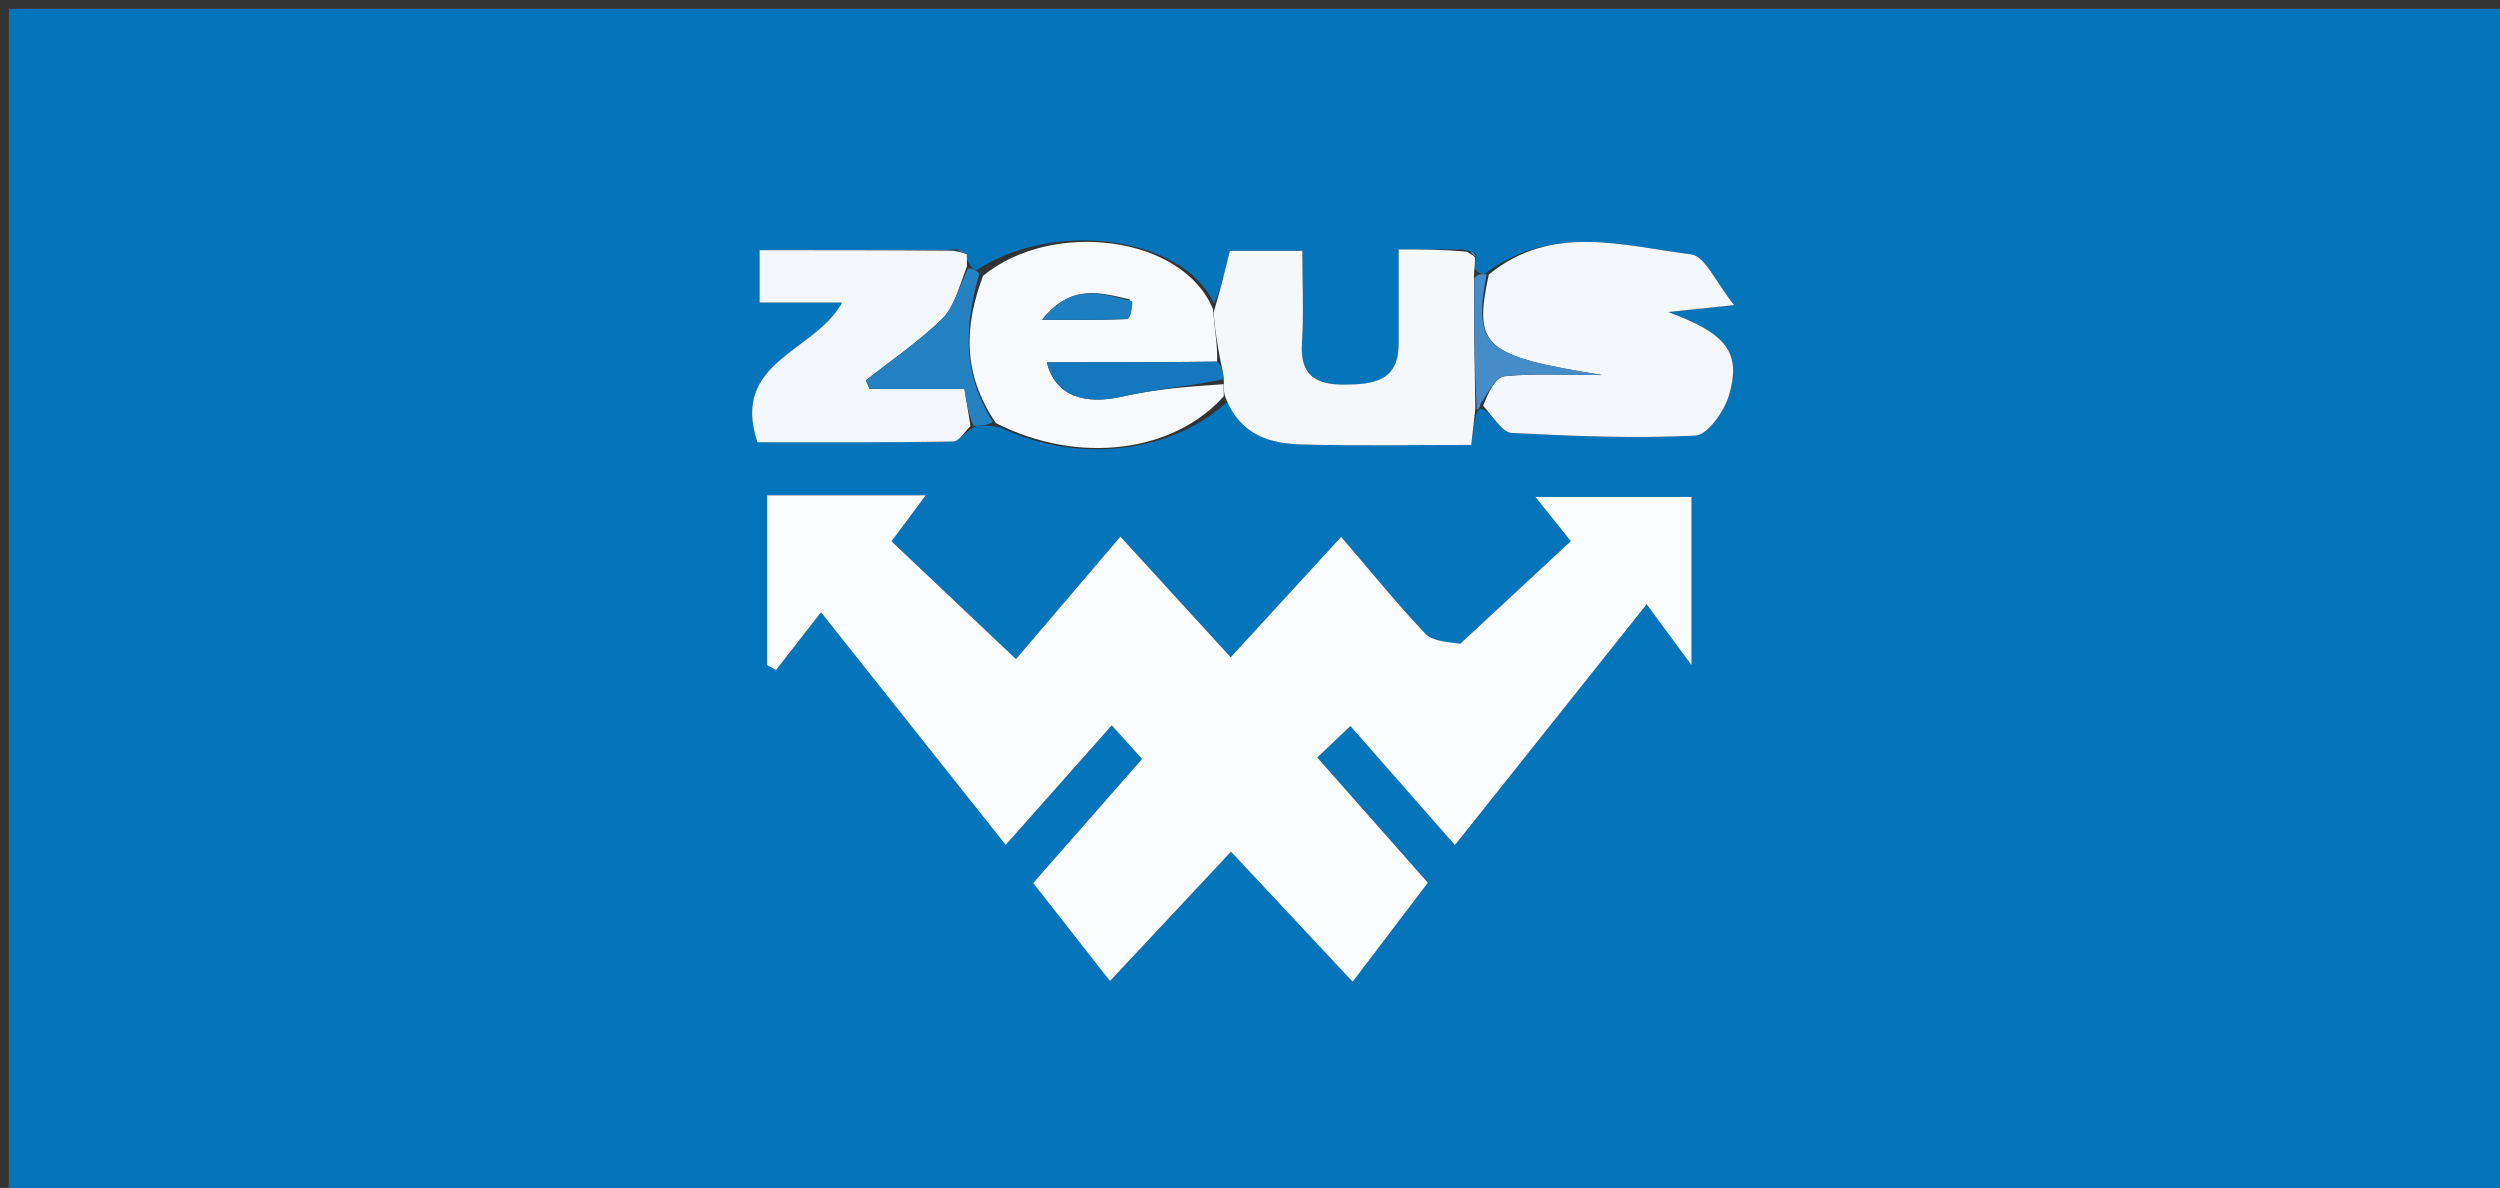
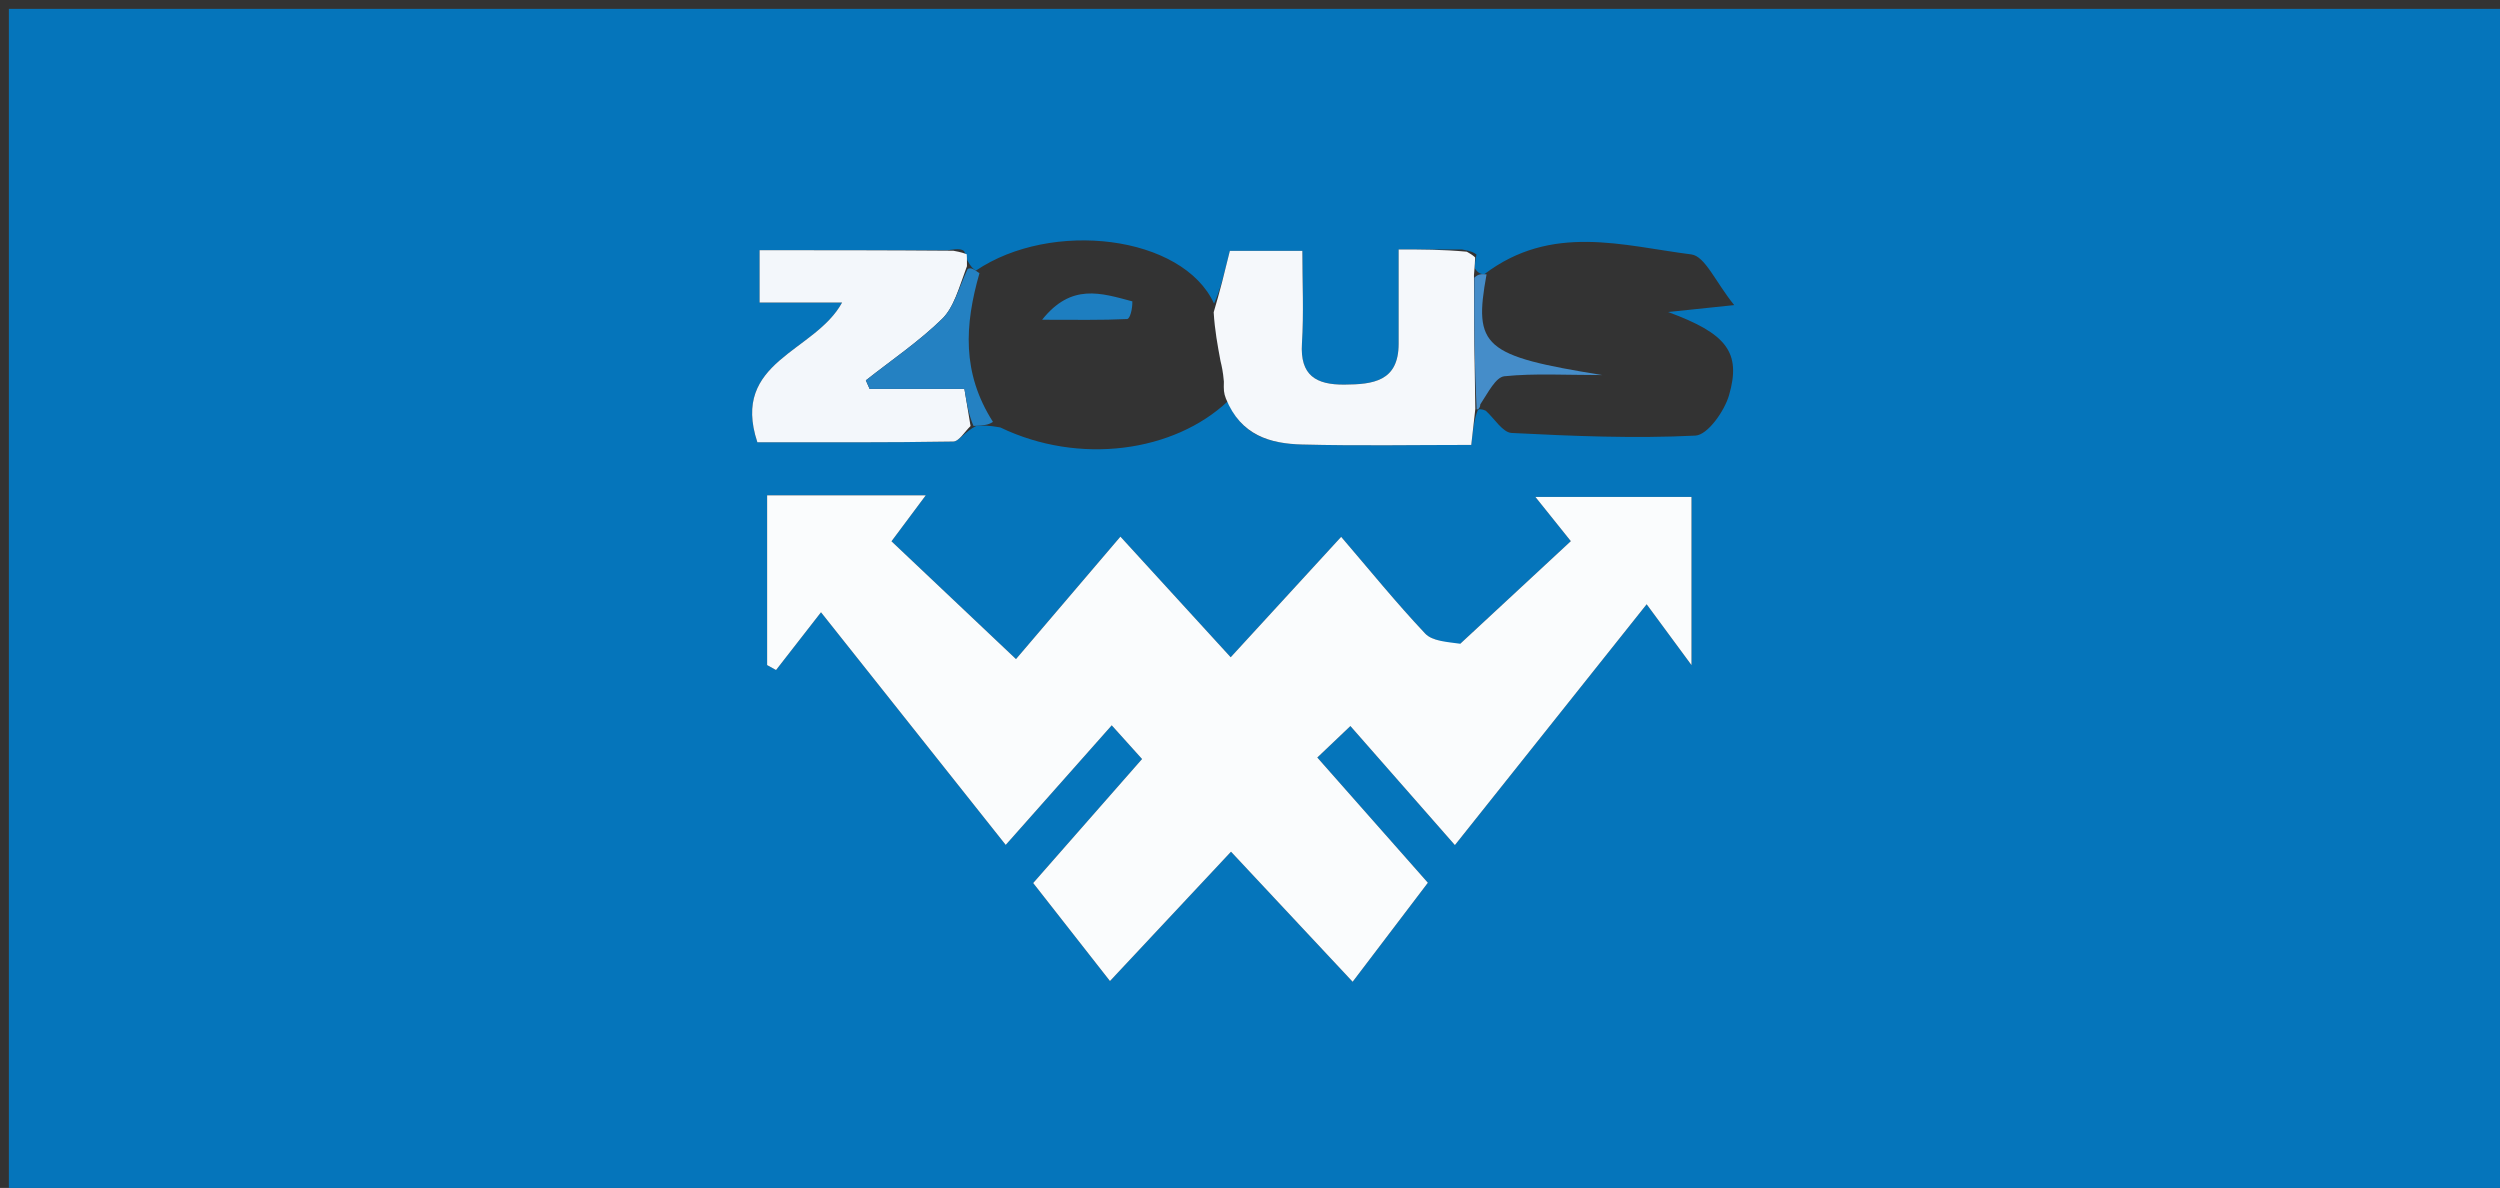
<svg xmlns="http://www.w3.org/2000/svg" version="1.1" id="Layer_1" x="0px" y="0px" width="100%" viewBox="0 0 282 134" enable-background="new 0 0 282 134" xml:space="preserve">
  <rect x="0" y="0" width="282" height="134" fill="#333333" stroke="none" />
  <path fill="#0575BB" opacity="1" stroke="none" d=" M223,135   C148.667,135 74.833,135 1,135   C1,90.333 1,45.667 1,1   C95,1 189,1 283,1   C283,45.667 283,90.333 283,135   C263.167,135 243.333,135 223,135  M110.146,48.033   C110.815,47.998 111.483,47.963 112.832,48.214   C121.731,52.499 132.43,51.004 138.523,45.237   C139.97,49.14 143.312,50.047 146.872,50.14   C153.214,50.306 159.563,50.187 165.958,50.187   C166.159,48.399 166.287,47.267 166.712,46.224   C166.712,46.224 166.961,46.039 167.6,46.333   C168.569,47.206 169.501,48.786 170.511,48.838   C177.416,49.19 184.35,49.48 191.242,49.136   C192.622,49.067 194.518,46.377 195.04,44.567   C196.435,39.735 194.752,37.618 188.157,35.196   C190.389,34.963 192.12,34.781 195.619,34.415   C193.532,31.841 192.332,28.895 190.784,28.699   C183.072,27.722 175.02,25.166 167.431,30.93   C167.097,30.908 166.763,30.885 166.35,30.259   C166.365,29.854 166.38,29.449 166.549,28.708   C166.291,28.518 166.033,28.327 164.906,28.138   C162.659,28.138 160.413,28.138 157.766,28.138   C157.766,32.167 157.766,35.47 157.766,38.773   C157.767,43.027 154.881,43.362 151.642,43.384   C148.45,43.405 146.631,42.357 146.86,38.739   C147.076,35.317 146.906,31.872 146.906,28.301   C143.654,28.301 141.079,28.301 138.726,28.301   C138.136,30.719 137.62,32.831 136.945,34.243   C133.414,26.528 118.612,24.748 110.076,30.527   C109.8,30.339 109.524,30.15 109.097,29.332   C109.081,29.117 109.065,28.902 108.736,28.31   C108.455,28.106 108.143,28.029 106.897,28.222   C99.843,28.222 92.789,28.222 85.682,28.222   C85.682,30.567 85.682,32.137 85.682,34.126   C88.868,34.126 91.738,34.126 94.988,34.126   C91.912,39.768 82.394,40.705 85.43,49.884   C92.693,49.884 100.112,49.93 107.527,49.804   C108.187,49.793 108.828,48.668 110.146,48.033  M164.464,72.849   C163.205,72.407 161.568,72.323 160.756,71.461   C157.509,68.016 154.519,64.33 151.283,60.555   C146.887,65.347 142.898,69.695 138.822,74.138   C134.497,69.407 130.579,65.121 126.383,60.532   C122.369,65.24 118.555,69.712 114.604,74.345   C109.575,69.587 105.042,65.299 100.559,61.058   C101.995,59.133 103.044,57.726 104.423,55.877   C98.038,55.877 92.274,55.877 86.532,55.877   C86.532,62.451 86.532,68.737 86.532,75.022   C86.867,75.208 87.203,75.393 87.538,75.579   C89.142,73.519 90.745,71.459 92.609,69.065   C99.759,78.069 106.466,86.516 113.445,95.305   C117.498,90.733 121.321,86.42 125.403,81.817   C126.692,83.249 127.721,84.391 128.824,85.617   C124.64,90.383 120.697,94.875 116.543,99.606   C119.47,103.34 122.263,106.906 125.205,110.661   C129.984,105.555 134.275,100.97 138.858,96.072   C143.5,101.036 147.886,105.726 152.578,110.743   C155.567,106.809 158.266,103.257 161.064,99.574   C156.857,94.811 152.808,90.225 148.591,85.45   C149.986,84.122 151.107,83.056 152.325,81.897   C156.377,86.514 160.088,90.74 164.113,95.326   C171.168,86.466 177.935,77.968 185.743,68.162   C187.721,70.846 189.213,72.87 190.8,75.023   C190.8,68.36 190.8,62.134 190.8,56.052   C184.897,56.052 179.387,56.052 173.19,56.052   C174.785,58.041 175.885,59.414 177.19,61.042   C172.986,64.944 168.978,68.664 164.464,72.849  z" />
  <path fill="#FAFCFD" opacity="1" stroke="none" d=" M164.717,72.616   C168.978,68.664 172.986,64.944 177.19,61.042   C175.885,59.414 174.785,58.041 173.19,56.052   C179.387,56.052 184.897,56.052 190.8,56.052   C190.8,62.134 190.8,68.36 190.8,75.023   C189.213,72.87 187.721,70.846 185.743,68.162   C177.935,77.968 171.168,86.466 164.113,95.326   C160.088,90.74 156.377,86.514 152.325,81.897   C151.107,83.056 149.986,84.122 148.591,85.45   C152.808,90.225 156.857,94.811 161.064,99.574   C158.266,103.257 155.567,106.809 152.578,110.743   C147.886,105.726 143.5,101.036 138.858,96.072   C134.275,100.97 129.984,105.555 125.205,110.661   C122.263,106.906 119.47,103.34 116.543,99.606   C120.697,94.875 124.64,90.383 128.824,85.617   C127.721,84.391 126.692,83.249 125.403,81.817   C121.321,86.42 117.498,90.733 113.445,95.305   C106.466,86.516 99.759,78.069 92.609,69.065   C90.745,71.459 89.142,73.519 87.538,75.579   C87.203,75.393 86.867,75.208 86.532,75.022   C86.532,68.737 86.532,62.451 86.532,55.877   C92.274,55.877 98.038,55.877 104.423,55.877   C103.044,57.726 101.995,59.133 100.559,61.058   C105.042,65.299 109.575,69.587 114.604,74.345   C118.555,69.712 122.369,65.24 126.383,60.532   C130.579,65.121 134.497,69.407 138.822,74.138   C142.898,69.695 146.887,65.347 151.283,60.555   C154.519,64.33 157.509,68.016 160.756,71.461   C161.568,72.323 163.205,72.407 164.717,72.616  z" />
-   <path fill="#F4F7FB" opacity="1" stroke="none" d=" M167.935,30.969   C175.02,25.166 183.072,27.722 190.784,28.699   C192.332,28.895 193.532,31.841 195.619,34.415   C192.12,34.781 190.389,34.963 188.157,35.196   C194.752,37.618 196.435,39.735 195.04,44.567   C194.518,46.377 192.622,49.067 191.242,49.136   C184.35,49.48 177.416,49.19 170.511,48.838   C169.501,48.786 168.569,47.206 167.296,45.765   C167.891,44.234 168.717,42.54 169.705,42.44   C173.111,42.096 176.573,42.308 180.739,42.308   C167.299,40.138 166.198,39.115 167.935,30.969  z" />
-   <path fill="#F7F9FC" opacity="1" stroke="none" d=" M138.046,44.69   C132.43,51.004 121.731,52.499 112.344,47.73   C108.474,42.05 108.819,36.632 110.89,31.111   C118.612,24.748 133.414,26.528 136.822,34.873   C137.024,37.241 137.348,38.979 137.29,40.794   C130.68,40.871 124.452,40.871 118.095,40.871   C118.978,44.638 122.319,45.714 126.61,44.729   C130.343,43.873 134.209,43.598 138.017,43.337   C138.027,43.968 138.036,44.329 138.046,44.69  M127.403,33.758   C124.165,33.043 120.848,31.925 117.551,36.068   C121.348,36.068 124.247,36.127 127.137,35.987   C127.471,35.971 127.75,34.842 127.403,33.758  z" />
  <path fill="#F5F8FB" opacity="1" stroke="none" d=" M137.672,40.717   C137.348,38.979 137.024,37.241 136.903,35.223   C137.62,32.831 138.136,30.719 138.726,28.301   C141.079,28.301 143.654,28.301 146.906,28.301   C146.906,31.872 147.076,35.317 146.86,38.739   C146.631,42.357 148.45,43.405 151.642,43.384   C154.881,43.362 157.767,43.027 157.766,38.773   C157.766,35.47 157.766,32.167 157.766,28.138   C160.413,28.138 162.659,28.138 165.455,28.392   C166.135,28.778 166.265,28.911 166.395,29.043   C166.38,29.449 166.365,29.854 166.264,31.023   C166.258,36.57 166.336,41.353 166.415,46.136   C166.287,47.267 166.159,48.399 165.958,50.187   C159.563,50.187 153.214,50.306 146.872,50.14   C143.312,50.047 139.97,49.14 138.284,44.964   C138.036,44.329 138.027,43.968 138.053,43.033   C137.951,41.878 137.812,41.298 137.672,40.717  z" />
  <path fill="#F3F7FB" opacity="1" stroke="none" d=" M109.049,28.686   C109.065,28.902 109.081,29.117 109.072,30.026   C108.145,32.5 107.613,34.66 106.262,35.979   C103.641,38.537 100.559,40.622 97.668,42.904   C97.81,43.225 97.952,43.547 98.094,43.869   C101.625,43.869 105.155,43.869 108.785,43.869   C109.062,45.542 109.269,46.801 109.477,48.06   C108.828,48.668 108.187,49.793 107.527,49.804   C100.112,49.93 92.693,49.884 85.43,49.884   C82.394,40.705 91.912,39.768 94.988,34.126   C91.738,34.126 88.868,34.126 85.682,34.126   C85.682,32.137 85.682,30.567 85.682,28.222   C92.789,28.222 99.843,28.222 107.54,28.283   C108.474,28.455 108.762,28.569 109.049,28.686  z" />
  <path fill="#2481C2" opacity="1" stroke="none" d=" M109.812,48.047   C109.269,46.801 109.062,45.542 108.785,43.869   C105.155,43.869 101.625,43.869 98.094,43.869   C97.952,43.547 97.81,43.225 97.668,42.904   C100.559,40.622 103.641,38.537 106.262,35.979   C107.613,34.66 108.145,32.5 109.148,30.341   C109.524,30.15 109.8,30.339 110.483,30.819   C108.819,36.632 108.474,42.05 112.004,47.586   C111.483,47.963 110.815,47.998 109.812,48.047  z" />
  <path fill="#458DC9" opacity="1" stroke="none" d=" M166.563,46.18   C166.336,41.353 166.258,36.57 166.304,31.325   C166.763,30.885 167.097,30.908 167.683,30.949   C166.198,39.115 167.299,40.138 180.739,42.308   C176.573,42.308 173.111,42.096 169.705,42.44   C168.717,42.54 167.891,44.234 166.976,45.618   C166.961,46.039 166.712,46.224 166.563,46.18  z" />
-   <path fill="#2481C2" opacity="1" stroke="none" d=" M108.893,28.498   C108.762,28.569 108.474,28.455 107.992,28.21   C108.143,28.029 108.455,28.106 108.893,28.498  z" />
-   <path fill="#458DC9" opacity="1" stroke="none" d=" M166.472,28.876   C166.265,28.911 166.135,28.778 165.89,28.391   C166.033,28.327 166.291,28.518 166.472,28.876  z" />
-   <path fill="#1378BD" opacity="1" stroke="none" d=" M137.29,40.794   C137.812,41.298 137.951,41.878 138.053,42.763   C134.209,43.598 130.343,43.873 126.61,44.729   C122.319,45.714 118.978,44.638 118.095,40.871   C124.452,40.871 130.68,40.871 137.29,40.794  z" />
  <path fill="#1D7EC0" opacity="1" stroke="none" d=" M127.729,33.994   C127.75,34.842 127.471,35.971 127.137,35.987   C124.247,36.127 121.348,36.068 117.551,36.068   C120.848,31.925 124.165,33.043 127.729,33.994  z" />
</svg>